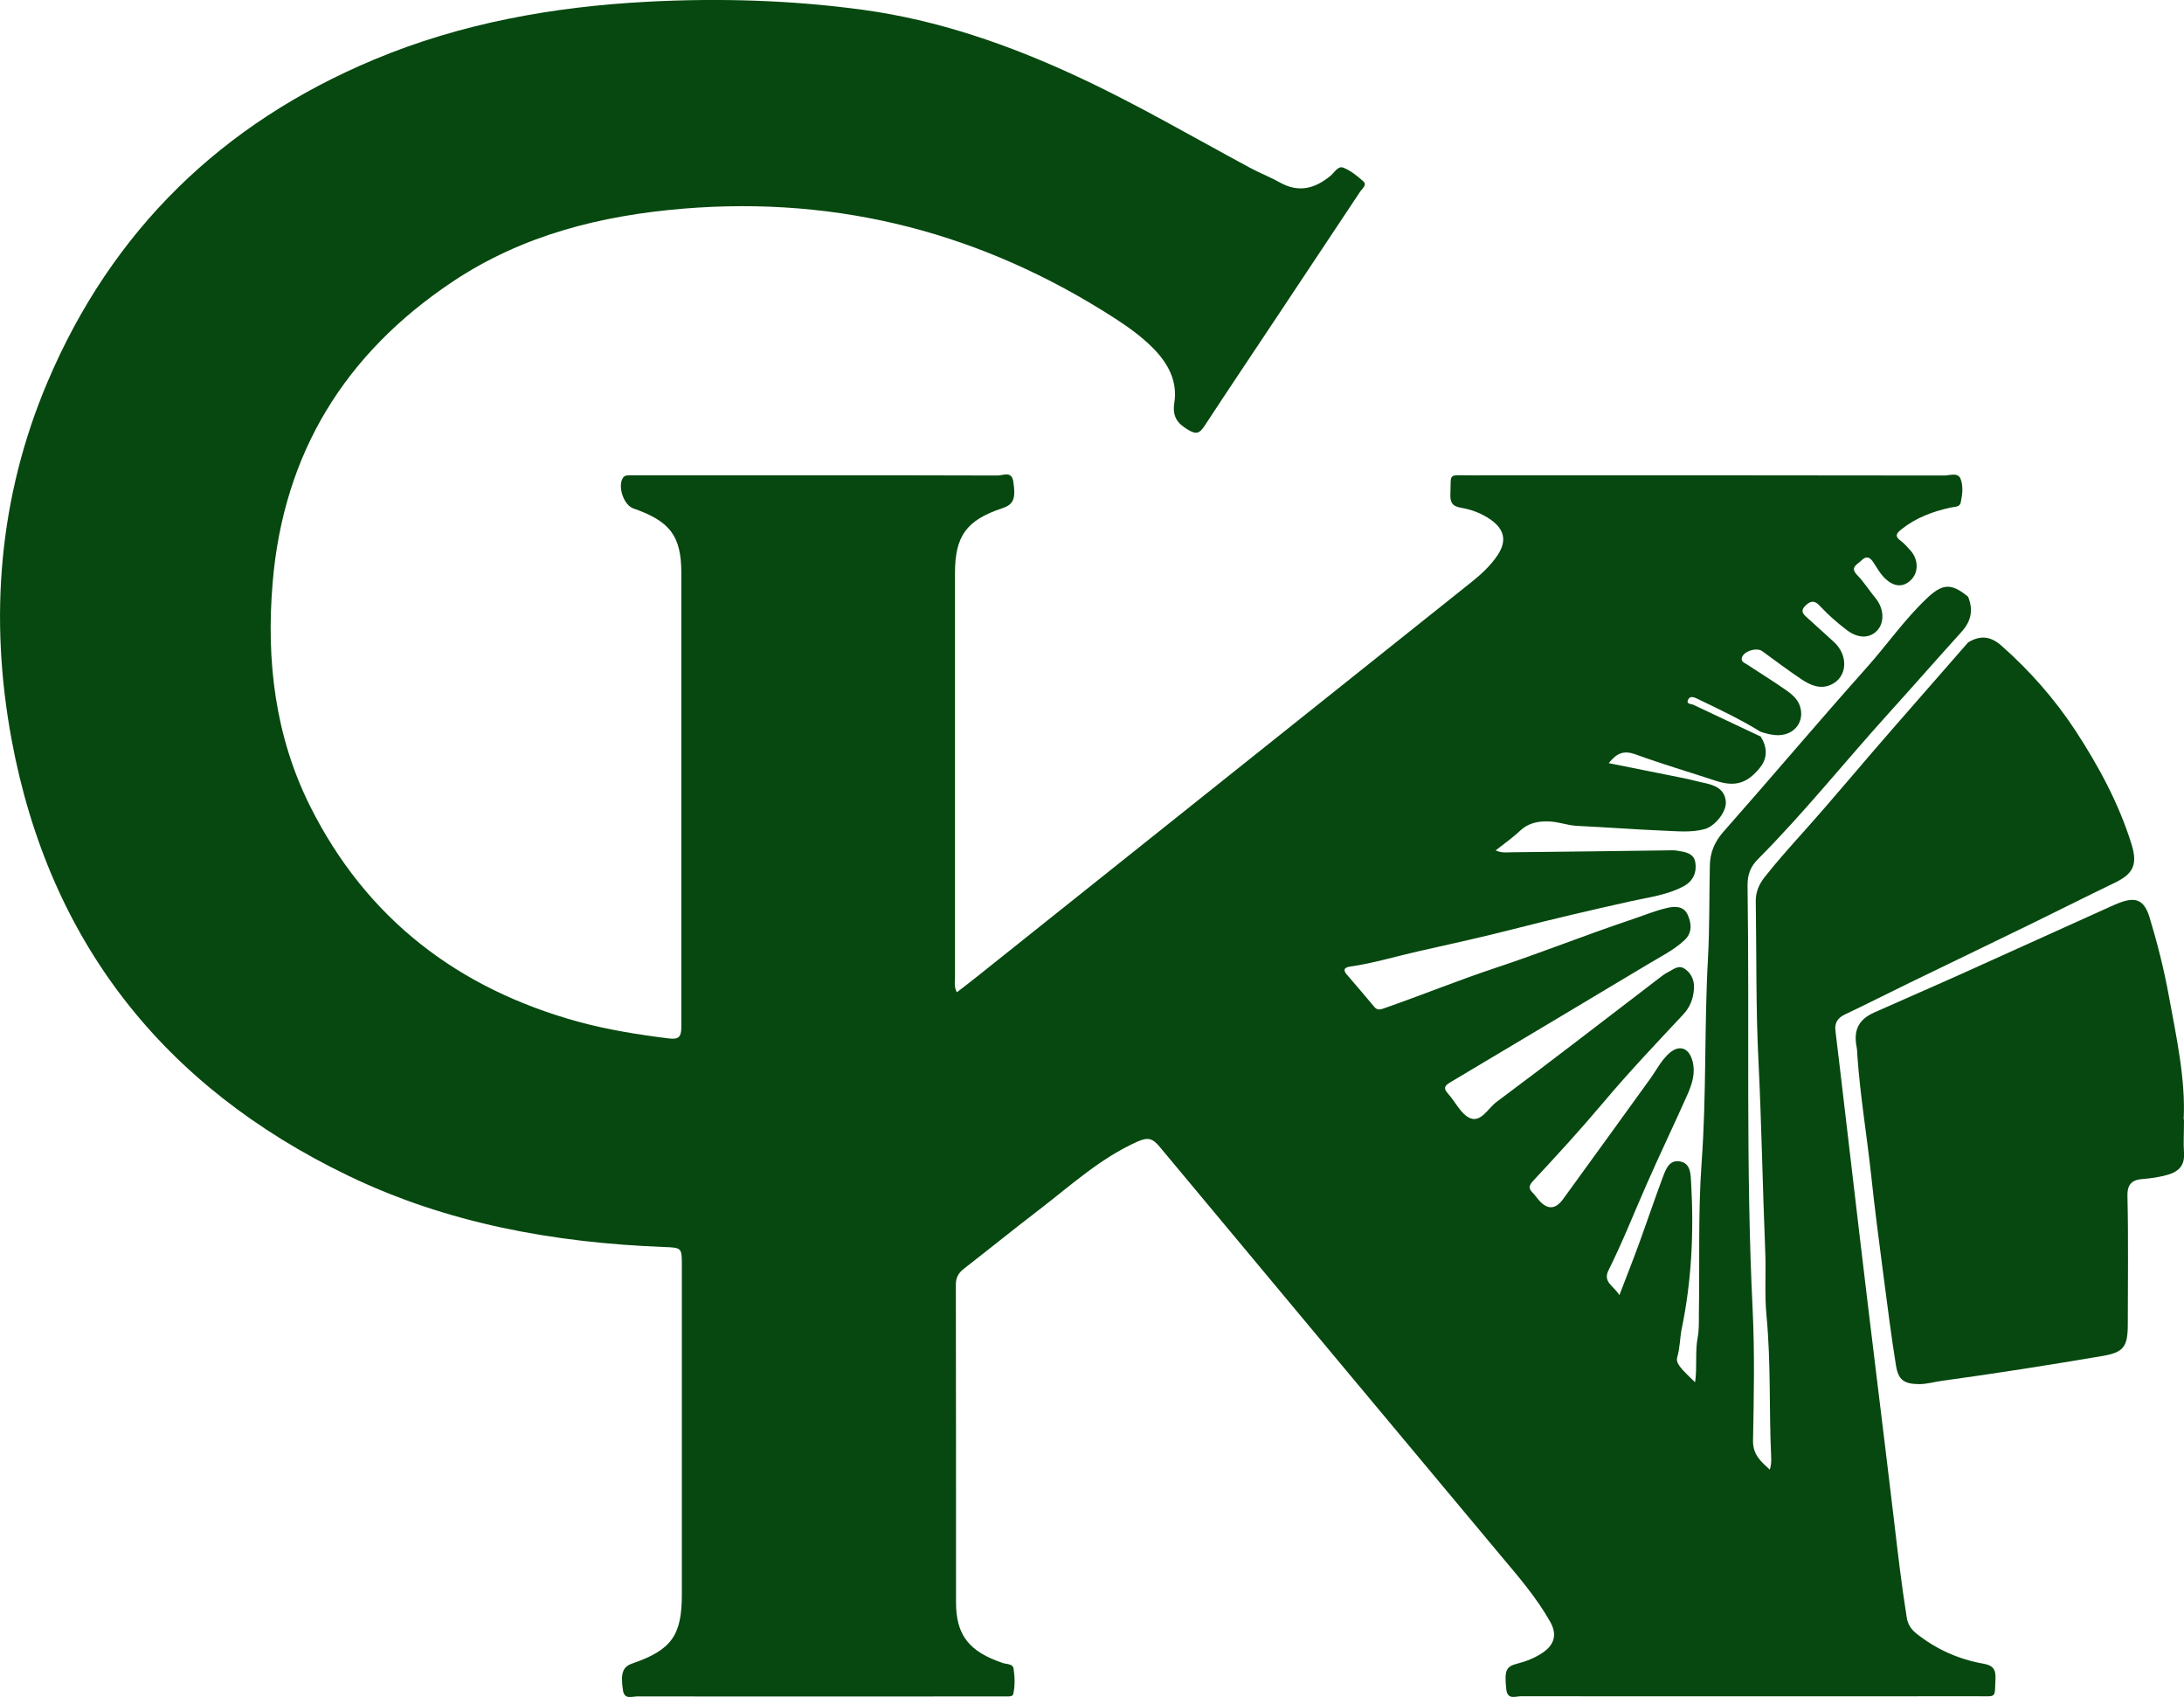
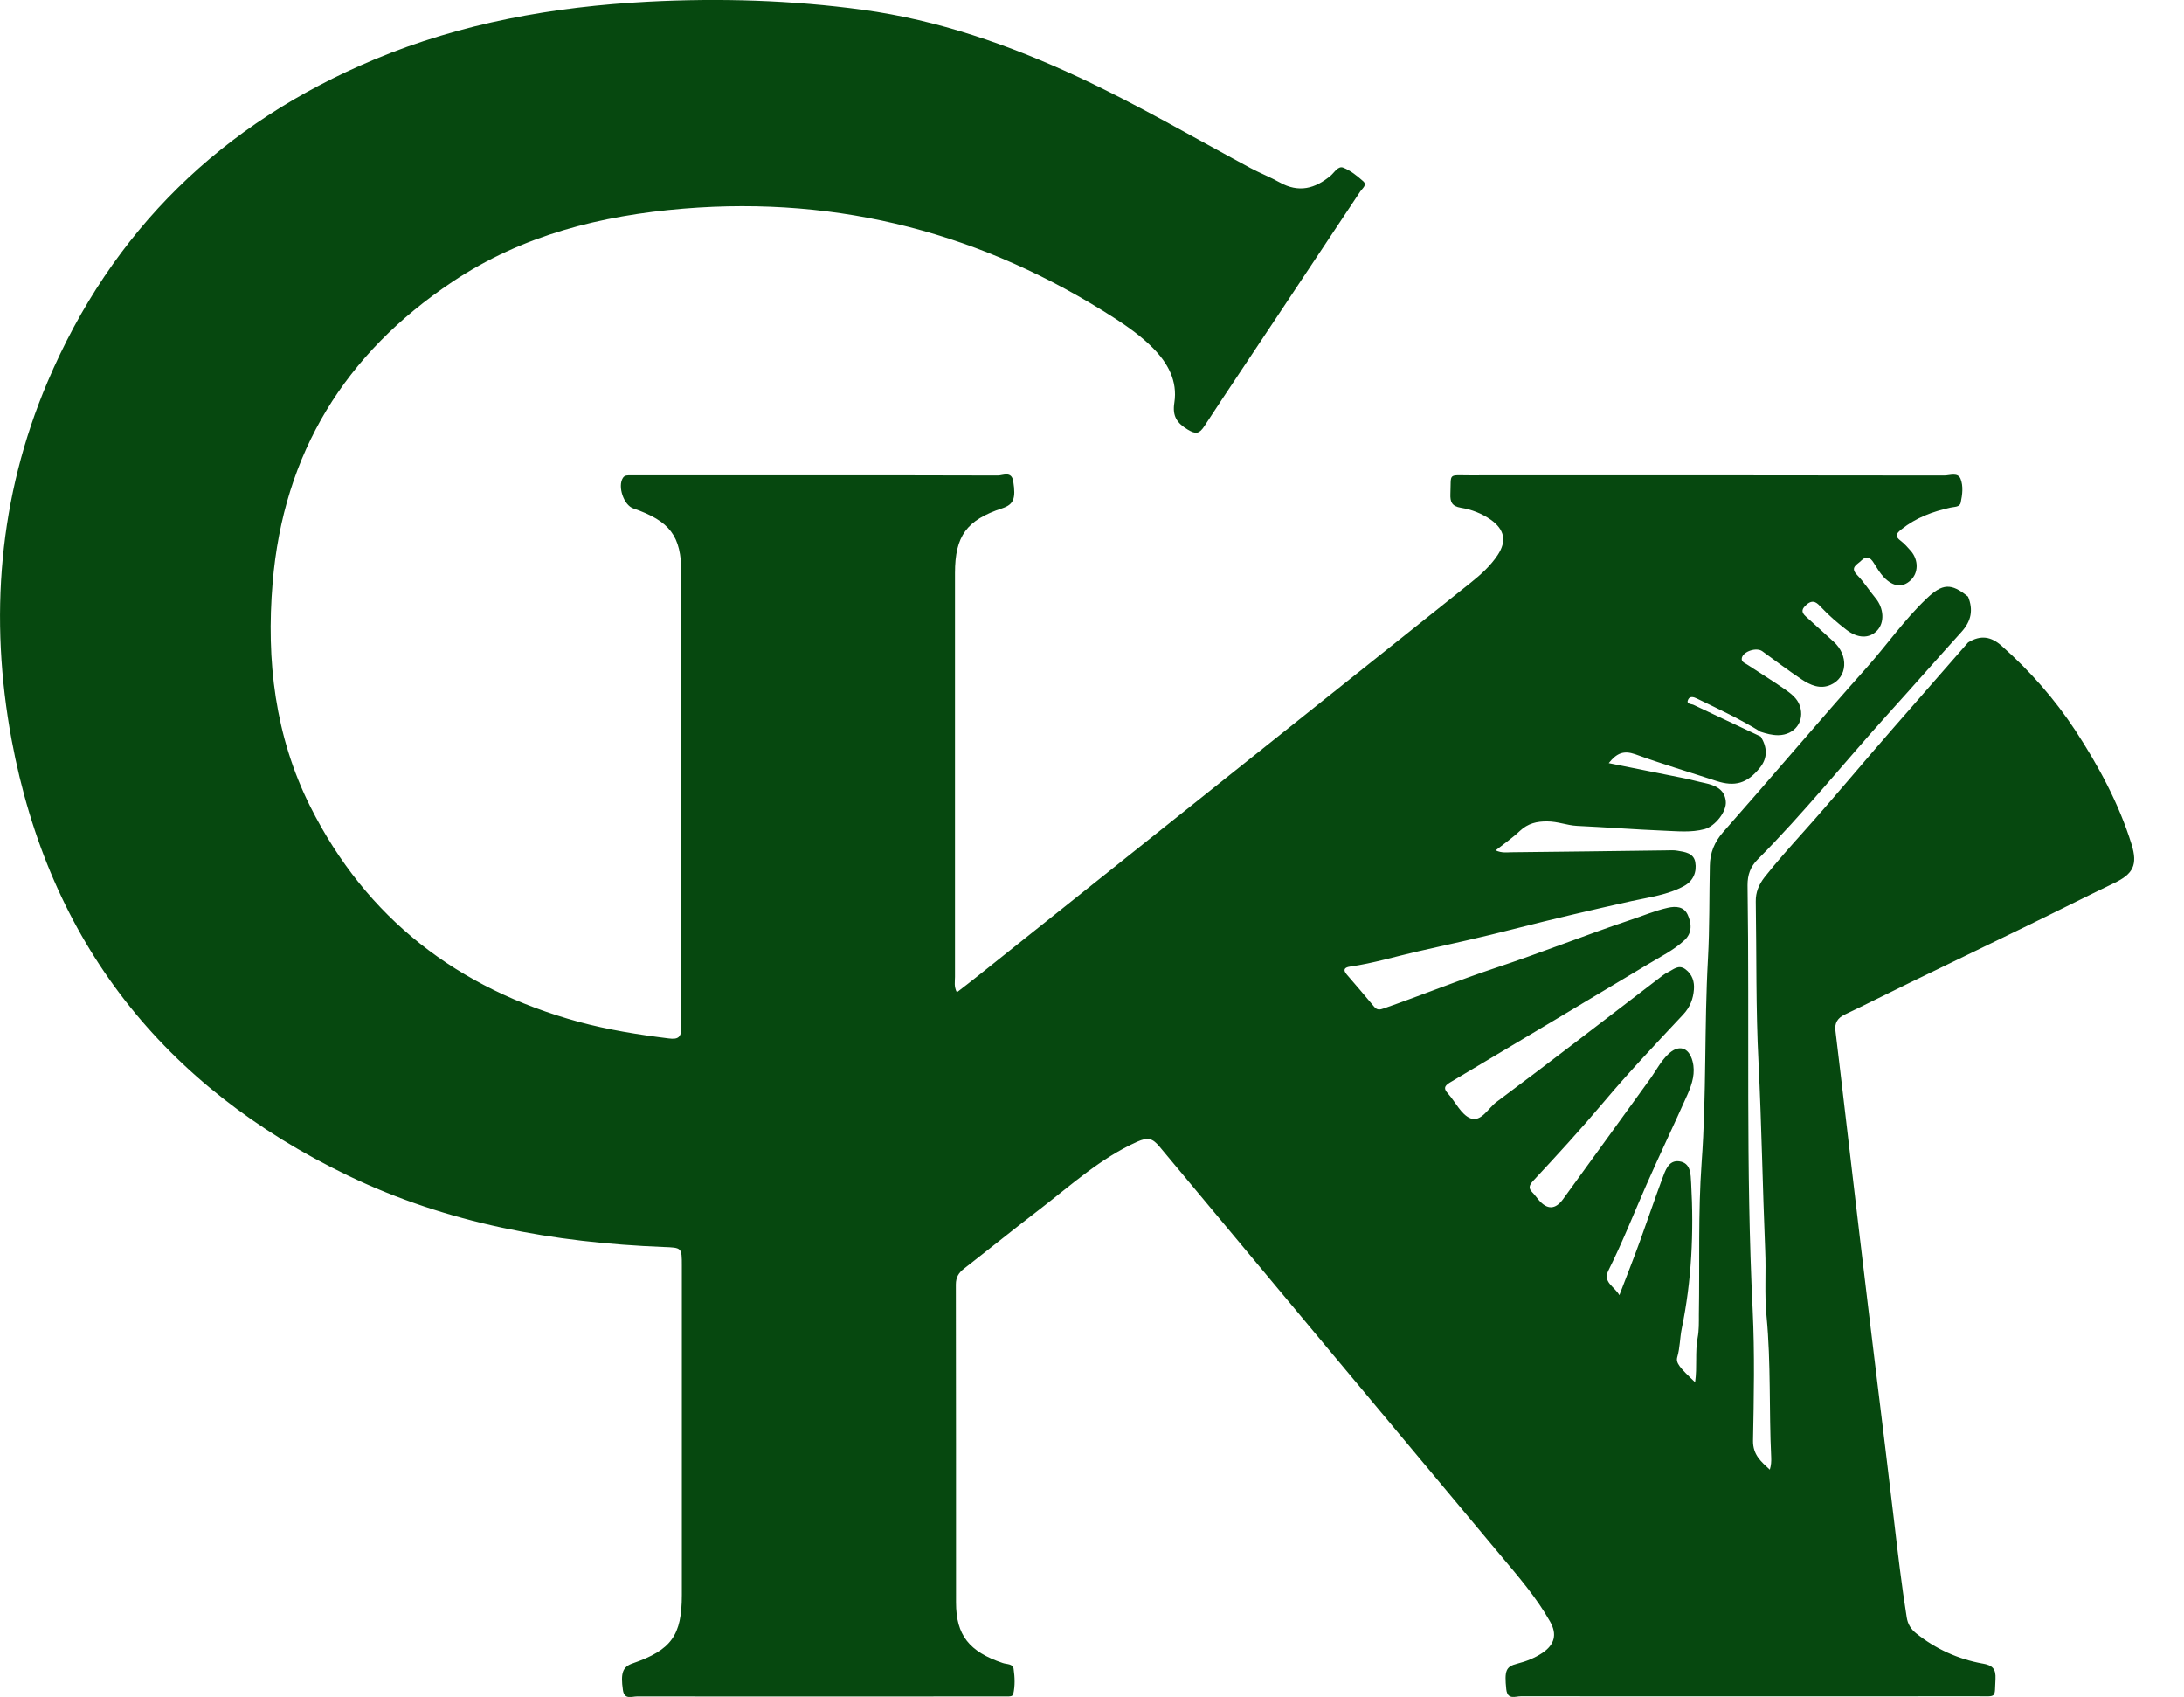
<svg xmlns="http://www.w3.org/2000/svg" id="Layer_2" viewBox="0 0 127.45 99">
  <defs>
    <style>.cls-1{fill:#06480f;}</style>
  </defs>
  <g id="Layer_1-2">
    <path class="cls-1" d="M115.69,97.05c-1.43-.26-2.73-.85-3.87-1.76-.31-.25-.49-.54-.55-.93-.3-1.87-.52-3.76-.74-5.64-.34-2.84-.68-5.67-1.03-8.5-.34-2.74-.66-5.48-.99-8.22-.37-3.12-.73-6.23-1.1-9.35-.1-.84-.2-1.68-.3-2.51-.06-.45.12-.75.54-.95,1.27-.6,2.52-1.24,3.78-1.85,2.28-1.11,4.56-2.2,6.83-3.31,1.71-.83,3.4-1.69,5.11-2.51,1.11-.53,1.39-1.06,1.02-2.26-.74-2.39-1.93-4.58-3.29-6.66-1.2-1.82-2.64-3.46-4.29-4.92-.62-.55-1.22-.65-1.96-.2-1.43,1.64-2.86,3.28-4.3,4.92-1.79,2.04-3.52,4.14-5.34,6.17-.76.85-1.53,1.71-2.24,2.61-.33.43-.52.87-.51,1.42.05,3.12,0,6.25.16,9.36.18,3.66.24,7.32.39,10.97.06,1.29-.05,2.59.08,3.87.26,2.74.14,5.48.27,8.22.01.23,0,.46-.08.72-.51-.47-.99-.86-.98-1.69.05-2.54.1-5.08-.02-7.61-.41-8.27-.18-16.54-.3-24.8,0-.6.16-1.07.6-1.51,2.68-2.69,5.06-5.67,7.61-8.49,1.43-1.58,2.84-3.19,4.27-4.77.58-.64.7-1.29.39-2.06-.99-.81-1.5-.77-2.42.11-1.3,1.23-2.32,2.71-3.5,4.03-2.83,3.17-5.56,6.41-8.37,9.59-.51.58-.77,1.21-.78,1.97-.04,1.81-.01,3.61-.11,5.42-.22,3.96-.08,7.93-.37,11.89-.21,2.95-.11,5.92-.16,8.88,0,.45.01.9-.07,1.33-.16.84-.02,1.7-.15,2.61-.9-.85-1.14-1.13-1.04-1.47.16-.55.15-1.12.26-1.66.58-2.8.71-5.62.55-8.47-.03-.55-.02-1.2-.7-1.29-.63-.08-.81.55-.99,1.02-.45,1.21-.86,2.43-1.3,3.64-.37,1.02-.77,2.03-1.2,3.15-.31-.54-.99-.75-.63-1.46.81-1.62,1.47-3.3,2.2-4.96.78-1.78,1.63-3.54,2.42-5.32.26-.6.46-1.24.28-1.91-.22-.84-.83-.99-1.44-.39-.41.4-.67.9-.99,1.36-1.7,2.36-3.41,4.71-5.12,7.07q-.68.94-1.44.04c-.12-.14-.23-.3-.36-.43-.24-.24-.18-.41.03-.65,1.41-1.51,2.8-3.03,4.14-4.62,1.48-1.76,3.07-3.43,4.64-5.11.4-.43.58-.92.62-1.45.04-.45-.09-.88-.49-1.18-.41-.31-.71.02-1.03.17-.21.1-.39.26-.58.4-3.13,2.39-6.25,4.81-9.41,7.16-.49.36-.9,1.2-1.53.96-.54-.21-.87-.95-1.31-1.44-.25-.28-.24-.43.1-.64,3.85-2.29,7.7-4.59,11.54-6.89.74-.45,1.53-.83,2.17-1.43.46-.43.4-1,.17-1.49-.22-.46-.67-.5-1.16-.39-.76.17-1.47.48-2.21.72-2.62.88-5.19,1.91-7.82,2.78-2.2.73-4.35,1.61-6.54,2.37-.22.08-.39.11-.56-.1-.52-.63-1.06-1.25-1.6-1.88-.23-.27-.14-.41.19-.46,1.35-.19,2.65-.59,3.98-.89,1.87-.42,3.75-.83,5.61-1.31,2.27-.58,4.54-1.11,6.83-1.62,1.05-.23,2.13-.36,3.09-.89.52-.29.74-.81.64-1.38-.09-.53-.6-.6-1.04-.67-.21-.04-.42-.02-.63-.02-3.01.04-6.01.08-9.02.11-.29,0-.59.06-.96-.11.52-.41,1-.74,1.42-1.14.46-.43.98-.56,1.6-.55.6,0,1.14.23,1.73.26,1.69.08,3.37.21,5.06.28.79.03,1.6.12,2.38-.09.61-.16,1.31-1.03,1.24-1.63-.07-.7-.62-.93-1.23-1.06-.39-.08-.77-.19-1.16-.27-1.45-.29-2.91-.58-4.44-.89.47-.59.88-.75,1.54-.52,1.56.57,3.16,1.04,4.74,1.56,1.08.35,1.8.15,2.54-.77.47-.58.43-1.2.05-1.82-1.31-.62-2.62-1.23-3.92-1.85-.13-.06-.46-.03-.31-.32.1-.2.32-.14.5-.05,1.26.61,2.53,1.2,3.72,1.94.34.11.67.2,1.03.2.97-.01,1.57-.82,1.26-1.72-.15-.44-.53-.72-.89-.97-.71-.49-1.45-.95-2.18-1.43-.15-.1-.37-.16-.31-.4.1-.38.86-.62,1.19-.38.76.55,1.51,1.12,2.29,1.64.51.34,1.09.6,1.71.32.98-.44,1.05-1.72.16-2.52-.54-.48-1.07-.98-1.61-1.46-.32-.28-.23-.47.06-.72.39-.32.62-.04.83.18.45.48.95.91,1.47,1.31.66.51,1.33.52,1.78.06.46-.47.42-1.31-.09-1.92-.36-.43-.66-.92-1.05-1.32-.47-.47,0-.62.23-.86.3-.3.52-.19.72.13.19.3.37.61.61.86.54.55,1.08.6,1.54.17.47-.43.48-1.18.03-1.71-.19-.21-.37-.43-.6-.6-.36-.27-.27-.42.04-.67.85-.68,1.83-1.04,2.87-1.27.22-.05.54-.02.59-.29.1-.46.16-.97-.01-1.39-.16-.39-.63-.19-.95-.19-9.24-.01-18.48-.02-27.72-.01-1.26,0-1.05-.15-1.1,1.08-.02.48.09.72.61.81.62.1,1.22.33,1.75.7.8.57.94,1.24.4,2.06-.42.63-.98,1.14-1.57,1.61-9.57,7.64-19.14,15.27-28.72,22.91-.41.33-.83.65-1.27.99-.18-.34-.11-.63-.11-.9,0-7.85,0-15.71,0-23.56,0-2.17.68-3.09,2.76-3.78.66-.22.8-.56.64-1.57-.1-.62-.6-.34-.9-.34-6.65-.02-13.31-.01-19.96-.01-.49,0-.99,0-1.48,0-.16,0-.33-.02-.44.15-.32.5.05,1.59.61,1.78,2.13.74,2.8,1.6,2.8,3.76,0,8.84,0,17.68,0,26.52,0,.59-.2.71-.74.64-1.77-.22-3.53-.5-5.26-.97-7.03-1.93-12.37-6.01-15.66-12.57-2.05-4.1-2.57-8.5-2.19-13.04.63-7.57,4.23-13.38,10.49-17.56,4.07-2.72,8.66-3.87,13.49-4.27,9.14-.75,17.52,1.46,25.2,6.42.77.5,1.51,1.03,2.17,1.69.89.89,1.47,1.94,1.27,3.22-.12.78.15,1.18.78,1.56.48.29.68.25.98-.21,1.44-2.2,2.91-4.38,4.37-6.58,1.58-2.37,3.15-4.73,4.72-7.1.12-.18.42-.38.17-.6-.35-.31-.73-.62-1.16-.79-.3-.12-.51.27-.73.46-.92.77-1.87,1.02-2.98.4-.55-.31-1.15-.54-1.71-.84-3.35-1.8-6.64-3.73-10.09-5.33-4-1.86-8.13-3.3-12.53-3.9C46.22.01,42.02-.12,37.81.1c-5.5.29-10.88,1.24-15.99,3.38C12.96,7.19,6.53,13.43,2.77,22.29-.08,29.01-.64,36.06.68,43.17c2.19,11.77,8.86,20.22,19.62,25.41,5.8,2.8,12.03,3.92,18.43,4.17,1.06.04,1.06.03,1.06,1.1,0,6.4,0,12.79,0,19.19,0,2.37-.61,3.22-2.87,4-.59.2-.71.57-.57,1.55.08.59.52.38.82.38,6.89.01,13.78,0,20.67,0,.31,0,.61,0,.92,0,.14,0,.33.01.37-.14.11-.48.09-.99.02-1.47-.04-.31-.41-.26-.63-.34-1.96-.66-2.73-1.62-2.73-3.53,0-6.18,0-12.37-.01-18.55,0-.43.17-.69.48-.93,1.48-1.15,2.95-2.34,4.44-3.48,1.82-1.4,3.52-2.96,5.66-3.92.63-.28.89-.21,1.31.29,6.62,7.95,13.25,15.88,19.88,23.82,1.04,1.24,2.11,2.47,2.91,3.89.42.74.26,1.34-.45,1.82-.45.3-.96.5-1.48.63-.66.17-.74.41-.63,1.49.07.64.53.41.85.41,8.89.01,17.78,0,26.66,0,1.14,0,.98.13,1.04-1.01.03-.6-.18-.8-.75-.9Z" />
-     <path class="cls-1" d="M127.43,65.31c.12-2.32-.42-4.8-.88-7.29-.28-1.52-.66-3.02-1.11-4.5-.31-1.01-.79-1.22-1.76-.85-.18.07-.35.14-.52.22-2.82,1.27-5.64,2.55-8.46,3.82-1.77.8-3.56,1.57-5.33,2.36-.92.41-1.22,1.04-1.02,2.04.03.16.03.33.04.49.16,2.29.54,4.56.79,6.84.22,2.07.49,4.13.76,6.19.22,1.67.43,3.35.7,5.02.14.87.48,1.09,1.35,1.1.45,0,.88-.13,1.32-.19,3.13-.43,6.25-.92,9.37-1.45,1.22-.21,1.48-.51,1.49-1.78,0-2.52.04-5.03-.02-7.55-.02-.75.32-.96.92-1,.49-.04.97-.11,1.45-.25.66-.2.98-.57.93-1.28-.04-.56,0-1.13,0-1.93Z" />
  </g>
</svg>